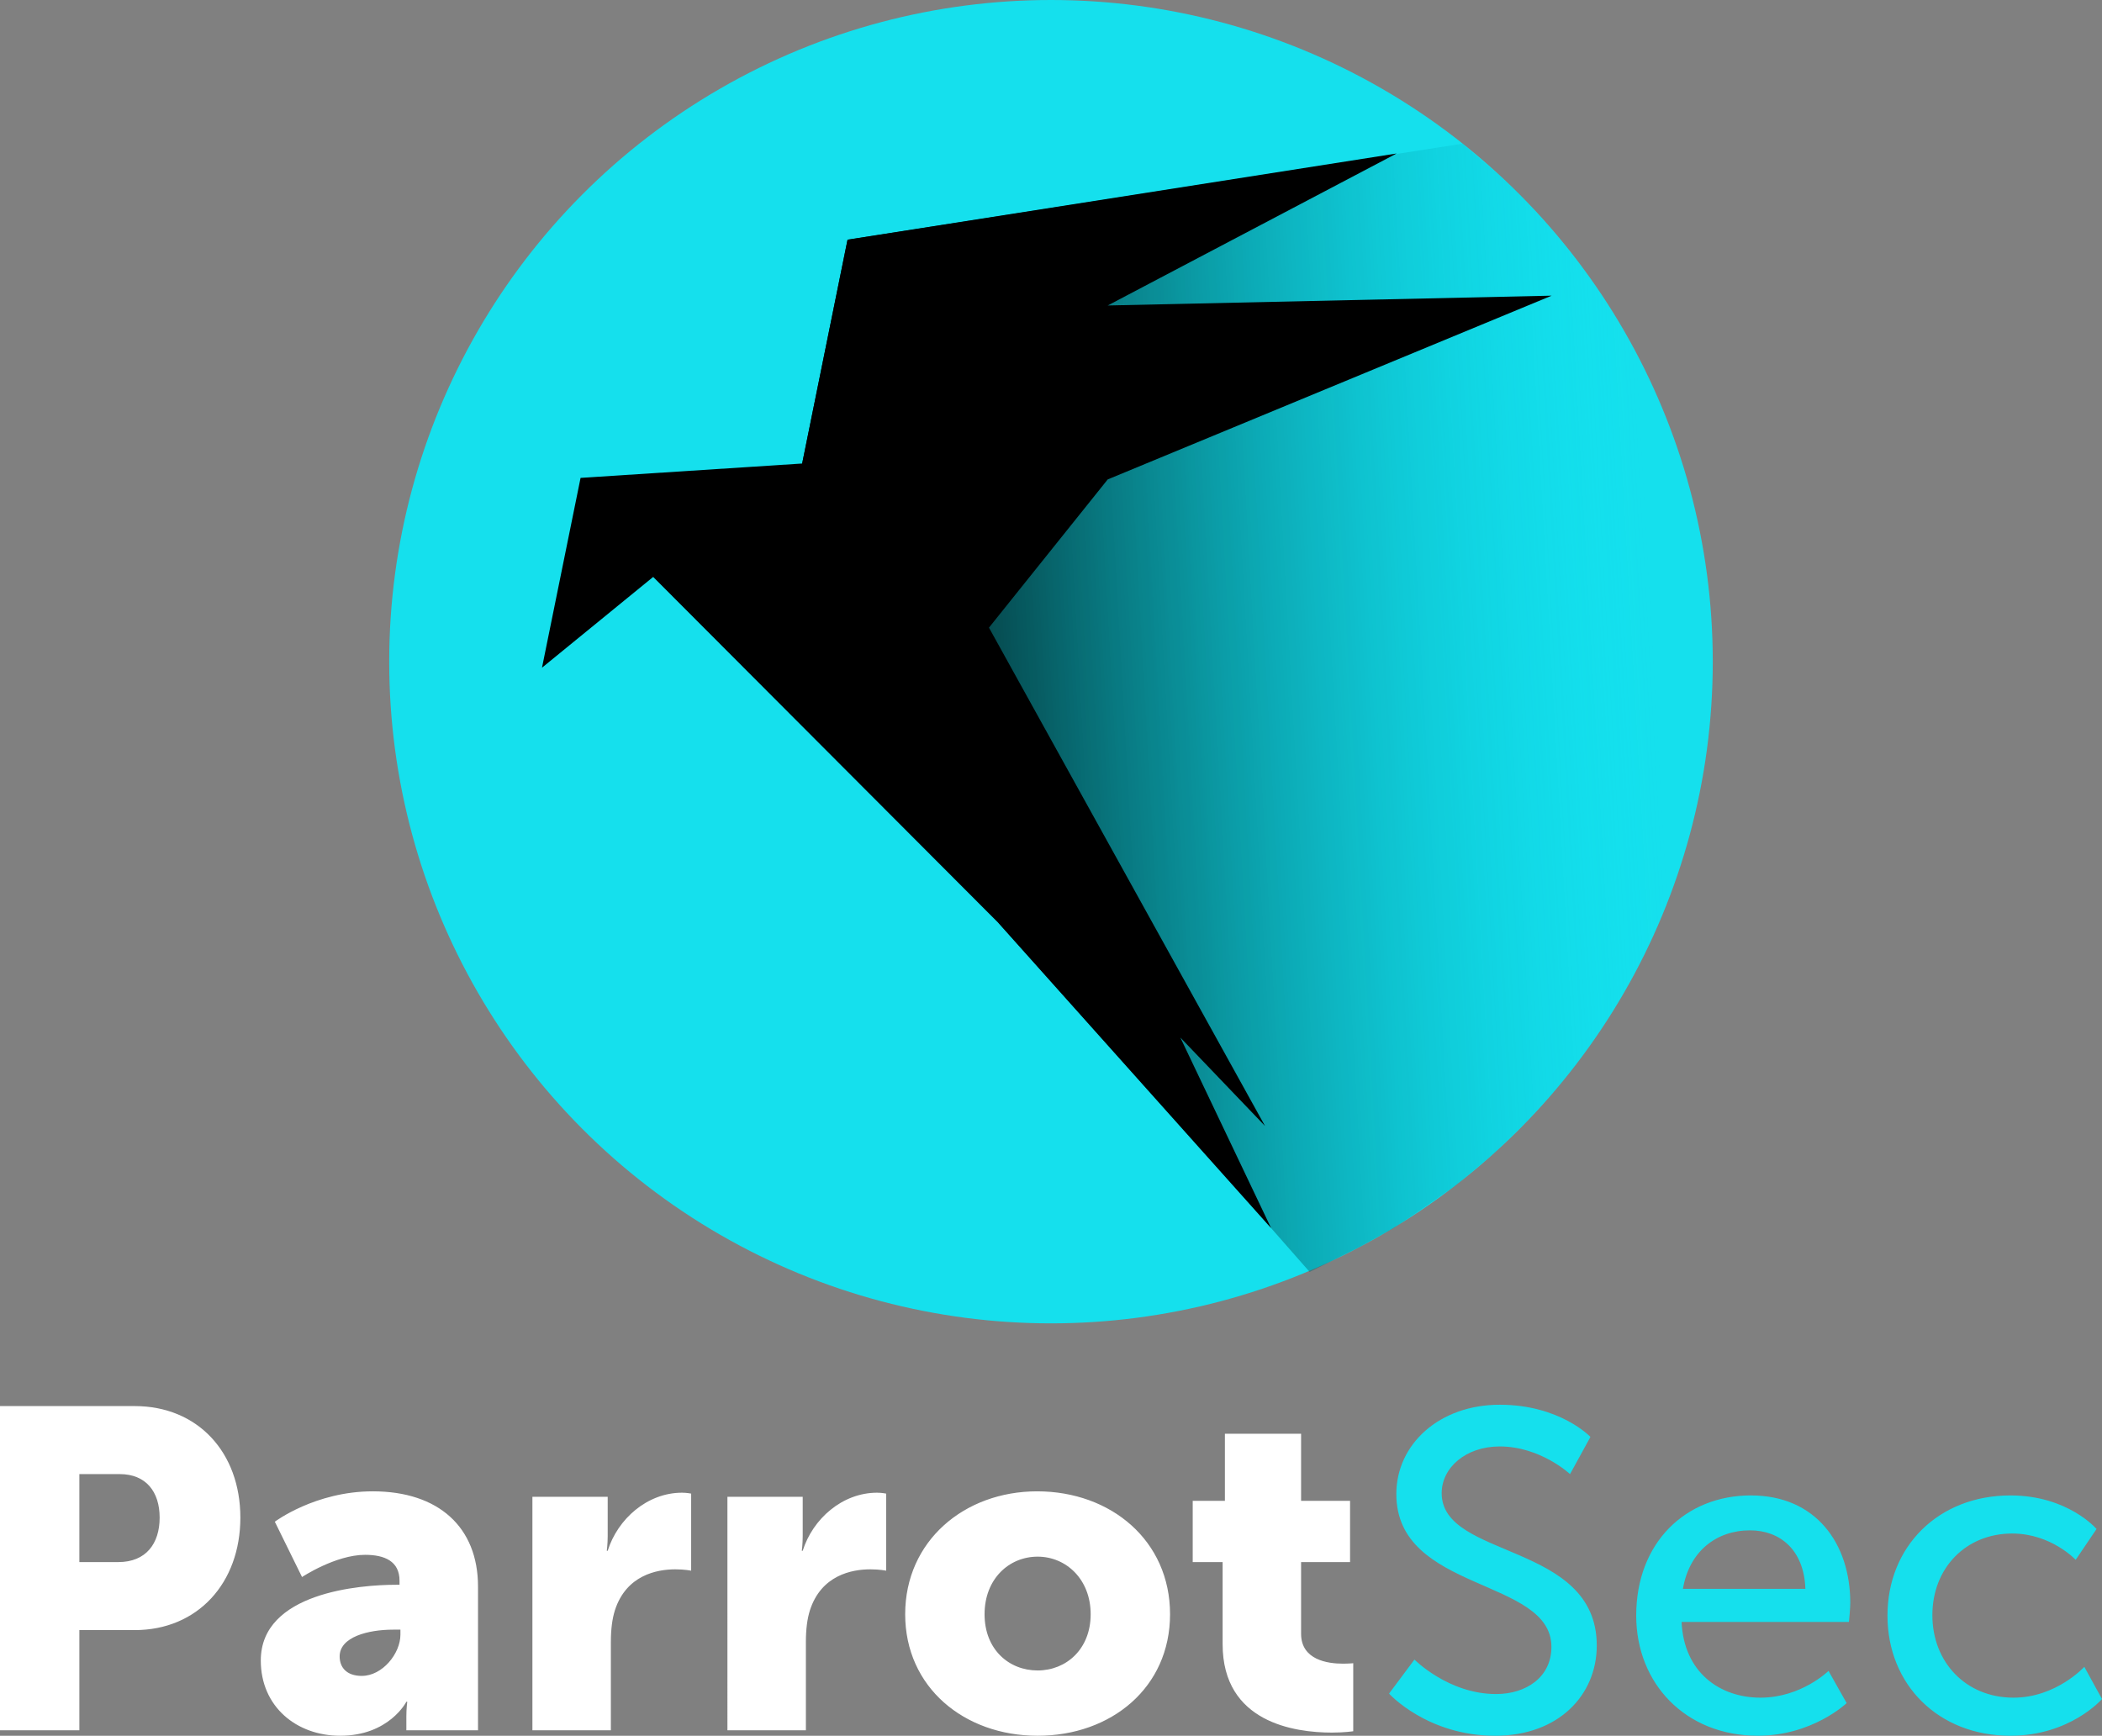
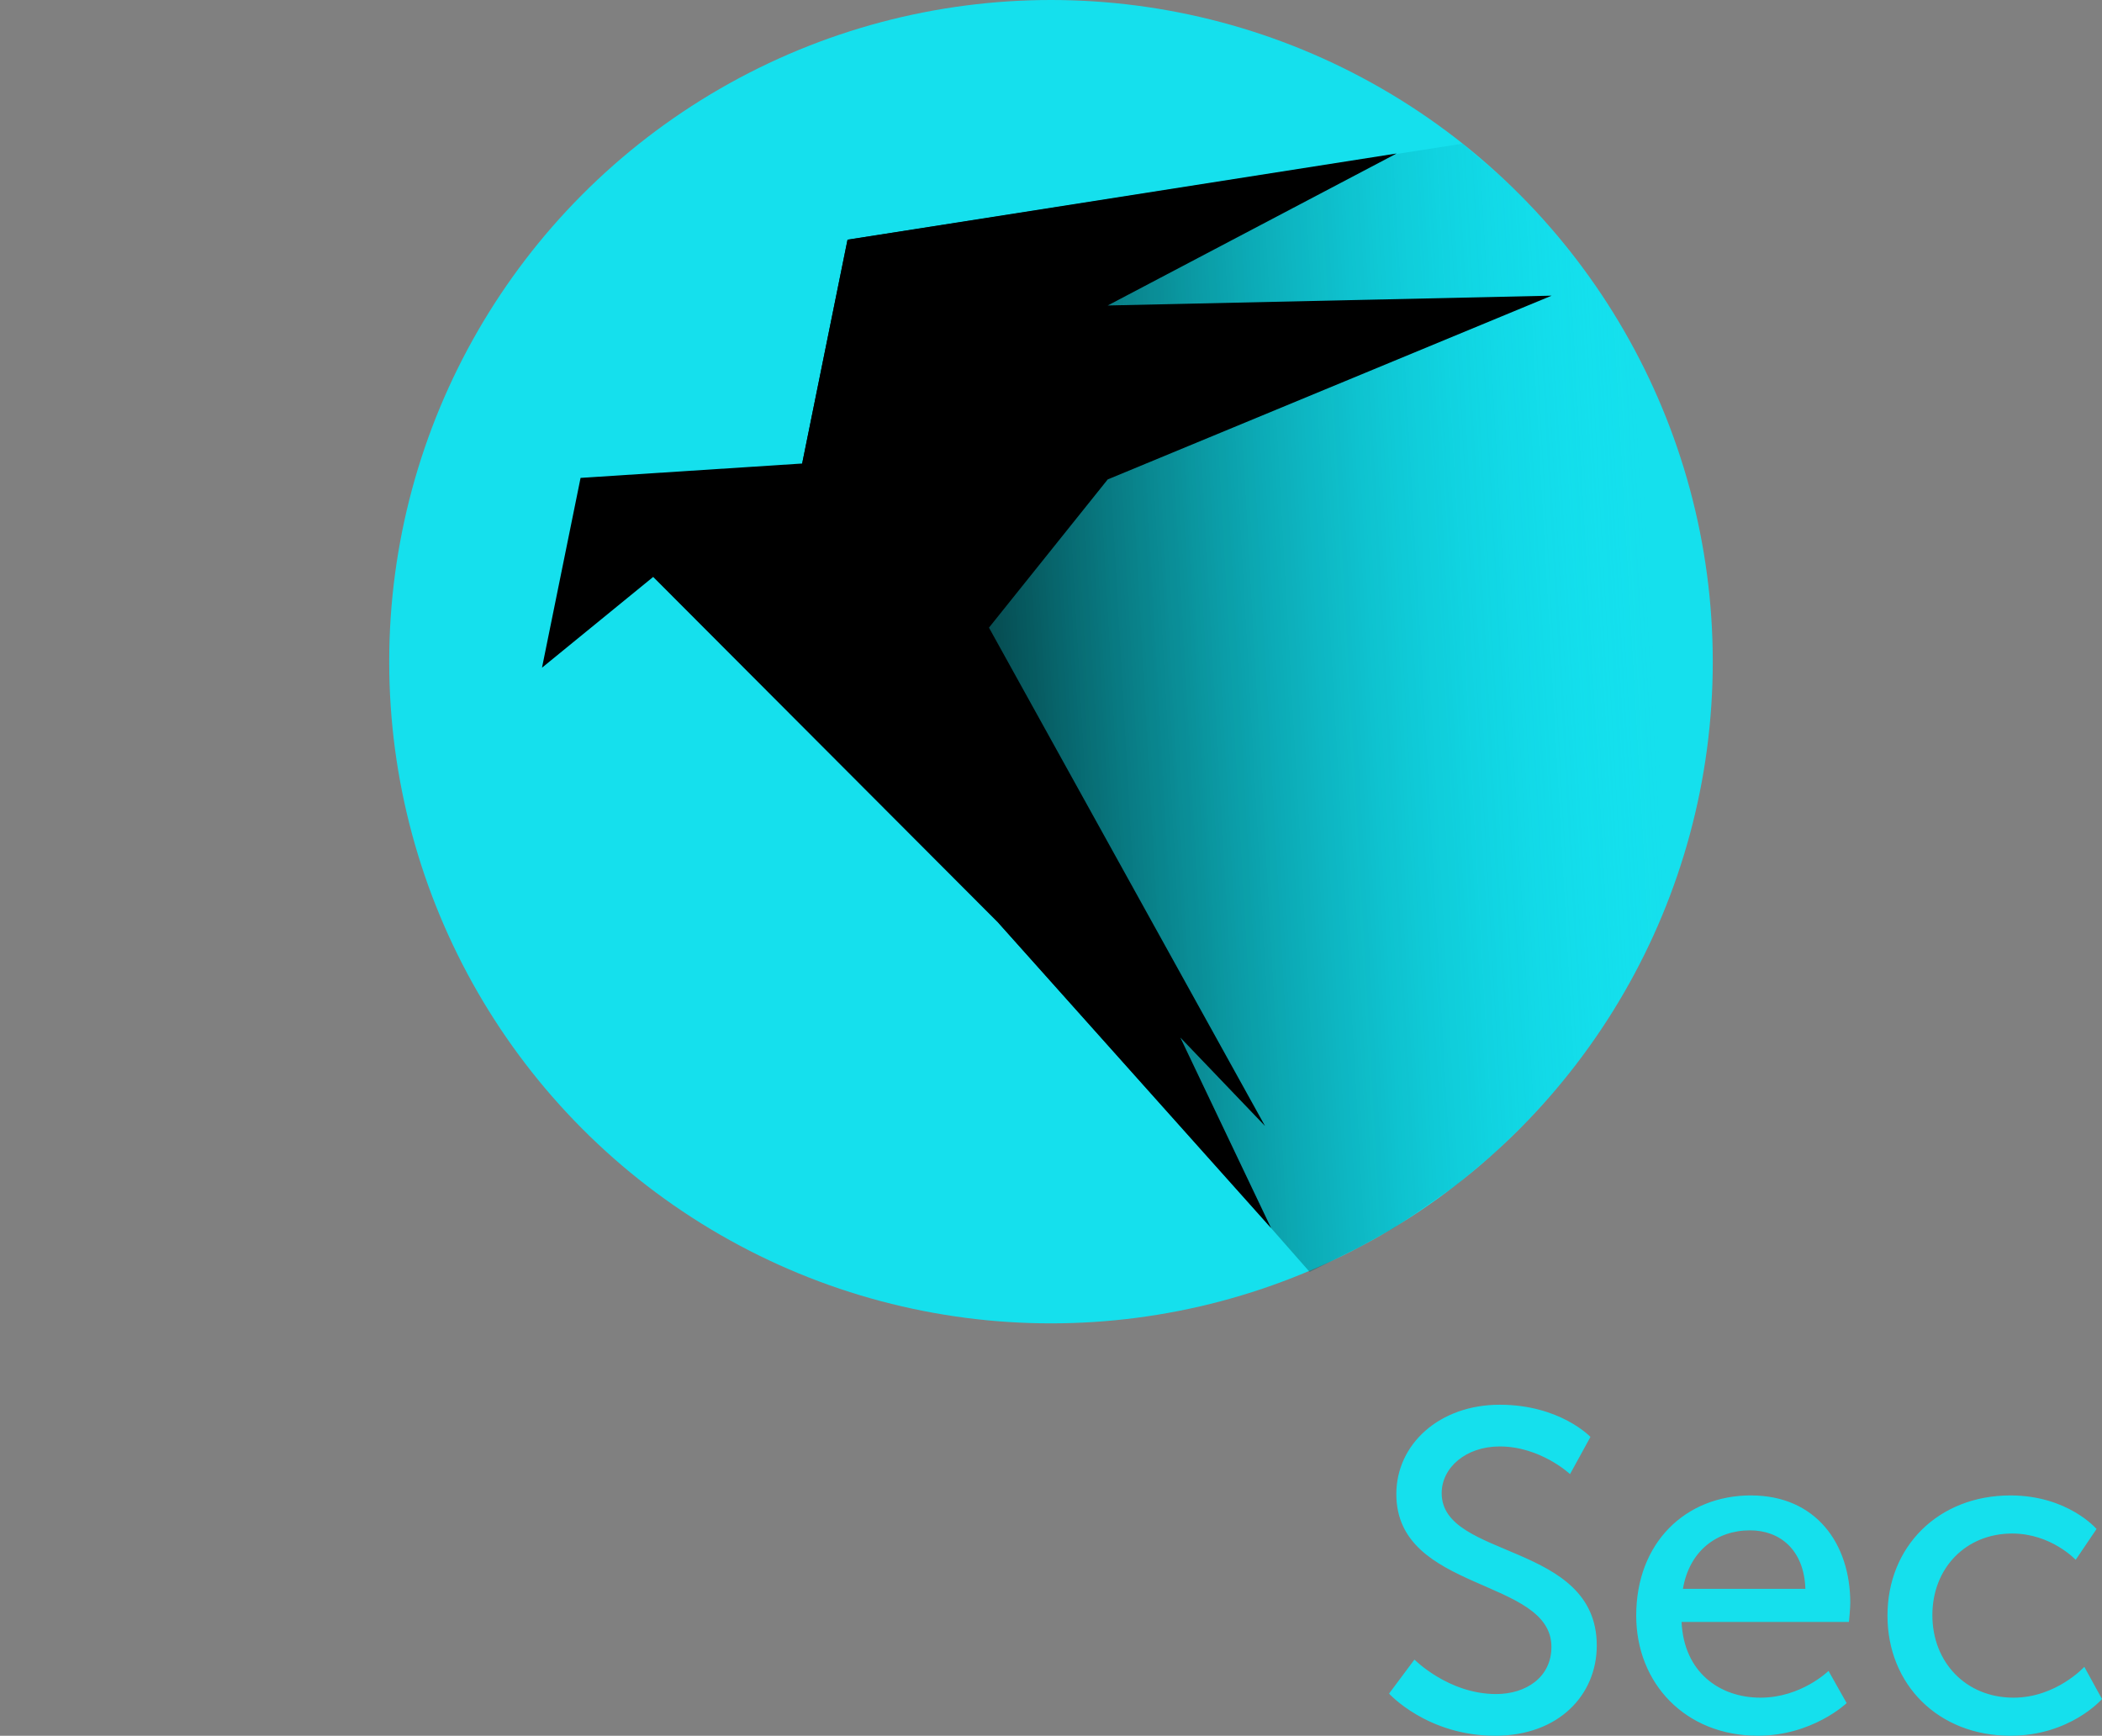
<svg xmlns="http://www.w3.org/2000/svg" id="Livello_2" data-name="Livello 2" viewBox="0 0 794.07 655.81">
  <rect x="0" y="0" width="794.07" height="655.81" fill="#808080" stroke="none" />
  <defs>
    <linearGradient id="Sfumatura_senza_nome_2" x1="322.25" x2="625.93" y1="379.02" y2="396.15" data-name="Sfumatura senza nome 2" gradientTransform="matrix(1 0 0 -1 0 657.81)" gradientUnits="userSpaceOnUse">
      <stop offset="0" stop-opacity=".9" />
      <stop offset=".09" stop-color="#000909" stop-opacity=".82" />
      <stop offset=".23" stop-color="#002023" stop-opacity=".69" />
      <stop offset=".41" stop-color="#00464c" stop-opacity=".53" />
      <stop offset=".62" stop-color="#007a85" stop-opacity=".34" />
      <stop offset=".86" stop-color="#00bccd" stop-opacity=".13" />
      <stop offset="1" stop-color="#00e7fc" stop-opacity="0" />
    </linearGradient>
    <style>.cls-1{fill:#15e0ed}</style>
  </defs>
  <g id="Livello_1-2" data-name="Livello 1">
-     <path d="M0 531.25h50.88c23.81 0 39.92 17.48 39.92 42.15s-16.1 42.49-39.92 42.49h-20.9v37.86H0zm44.72 58.94c10.45 0 15.59-7.02 15.59-16.79s-5.14-16.45-15.08-16.45H29.98v33.24h14.73Zm105.01 8.57h1.2v-1.54c0-7.37-5.65-9.77-13.02-9.77-11.14 0-23.81 8.39-23.81 8.39l-10.28-20.9s15.25-11.48 37.01-11.48c24.84 0 39.75 13.54 39.75 35.98v54.31h-27.07v-5.31c0-2.91.34-5.48.34-5.48h-.34s-6.51 12.85-25.01 12.85c-16.45 0-29.98-10.96-29.98-28.44 0-25.7 37.52-28.61 51.23-28.61Zm-13.02 34.43c7.71 0 14.56-8.4 14.56-15.59v-1.88h-2.74c-9.42 0-20.22 2.74-20.22 10.11 0 4.11 2.57 7.37 8.4 7.37Zm64.42-67.67h28.44v14.91c0 2.91-.34 5.48-.34 5.48h.34c3.77-11.99 14.91-21.93 28.1-21.93 1.71 0 3.43.34 3.43.34v29.12s-2.4-.51-6-.51c-7.02 0-18.5 2.23-22.79 15.42-1.03 3.25-1.54 7.2-1.54 11.99v33.41h-29.64zm73.67 0h28.44v14.91c0 2.91-.34 5.48-.34 5.48h.34c3.77-11.99 14.91-21.93 28.1-21.93 1.71 0 3.43.34 3.43.34v29.12s-2.4-.51-6-.51c-7.02 0-18.5 2.23-22.79 15.42-1.03 3.25-1.54 7.2-1.54 11.99v33.41H274.8zm117.01-2.06c27.93 0 50.2 18.67 50.2 46.43s-22.27 45.92-50.03 45.92-50.03-18.33-50.03-45.92 22.27-46.43 49.86-46.43m.17 67.68c10.79 0 20.04-8.05 20.04-21.24s-9.25-21.76-20.04-21.76-20.04 8.4-20.04 21.76 9.25 21.24 20.04 21.24m69.9-40.95h-11.31v-23.13h12.16V541.7h28.78v25.36h18.5v23.13h-18.5v27.07c0 9.94 10.11 11.31 15.76 11.31 2.4 0 3.94-.17 3.94-.17v25.7s-3.25.51-8.05.51c-14.05 0-41.29-3.77-41.29-33.41v-31.01Z" style="fill:#fff" />
    <path d="M534.34 627.03s12.85 13.02 30.84 13.02c11.31 0 20.9-6.34 20.9-17.82 0-26.21-58.59-20.56-58.59-57.74 0-18.85 16.28-33.75 39.06-33.75s34.27 12.16 34.27 12.16l-7.71 14.05s-11.14-10.45-26.56-10.45c-12.85 0-21.93 8.05-21.93 17.65 0 25.01 58.59 18.33 58.59 57.57 0 18.67-14.39 34.09-38.38 34.09-25.7 0-40.09-15.93-40.09-15.93l9.59-12.85Zm127.12-62.02c24.5 0 37.52 18.16 37.52 40.6 0 2.23-.51 7.2-.51 7.2h-63.22c.86 19.02 14.39 28.61 29.81 28.61s25.7-10.11 25.7-10.11l6.85 12.16s-12.85 12.33-33.58 12.33c-27.24 0-45.92-19.7-45.92-45.4 0-27.58 18.67-45.4 43.35-45.4Zm20.56 35.29c-.51-14.91-9.77-22.1-20.9-22.1-12.68 0-22.96 7.88-25.36 22.1zm77.44-35.29c21.76 0 32.55 12.68 32.55 12.68l-7.88 11.65s-9.25-9.94-23.99-9.94c-17.48 0-30.15 13.02-30.15 30.84s12.68 31.18 30.67 31.18c16.1 0 26.73-11.65 26.73-11.65l6.68 12.16s-11.99 13.88-34.61 13.88c-27.24 0-46.43-19.36-46.43-45.4s19.19-45.4 46.43-45.4" class="cls-1" />
    <circle id="circle25" cx="397.03" cy="250" r="250" class="cls-1" />
    <path d="m320.18 90.57 232.28-36.28 14 12 7.43 6.85 11.43 12.57 8.28 10 8.58 11.43 7.71 11.72 6.86 12 5.14 10 5.71 12.57 4.86 12.57 4.57 13.43 4 16.57 3.15 15.14L645.6 224l1.43 15.14v17.72l-.85 12.57-1.72 16.28-2 12.58-4.28 17.71-5.43 17.43-4.29 11.71-5.14 11.15-5.14 10.28-6.29 11.14-6.86 11.15-10 14-6.85 8.28-11.43 12.57-12 11.72-14.57 12.28-15.15 10.58-8.57 5.71-12.86 7.14-18.85 9.43L480.18 464 377.32 348.86l-74.29-173.72z" style="fill:url(#Sfumatura_senza_nome_2)" />
    <g id="g289">
      <g id="g287">
        <path id="path27" d="M377.32 348.86 480.18 464l-34.29-72 32 33.43L373.6 237.14l44.86-56 167.71-69.43-167.71 3.71L527.6 57.99 320.17 90.56l-17.14 84.57-83.71 5.43-14.57 71.71 42-34.29" />
      </g>
    </g>
  </g>
</svg>